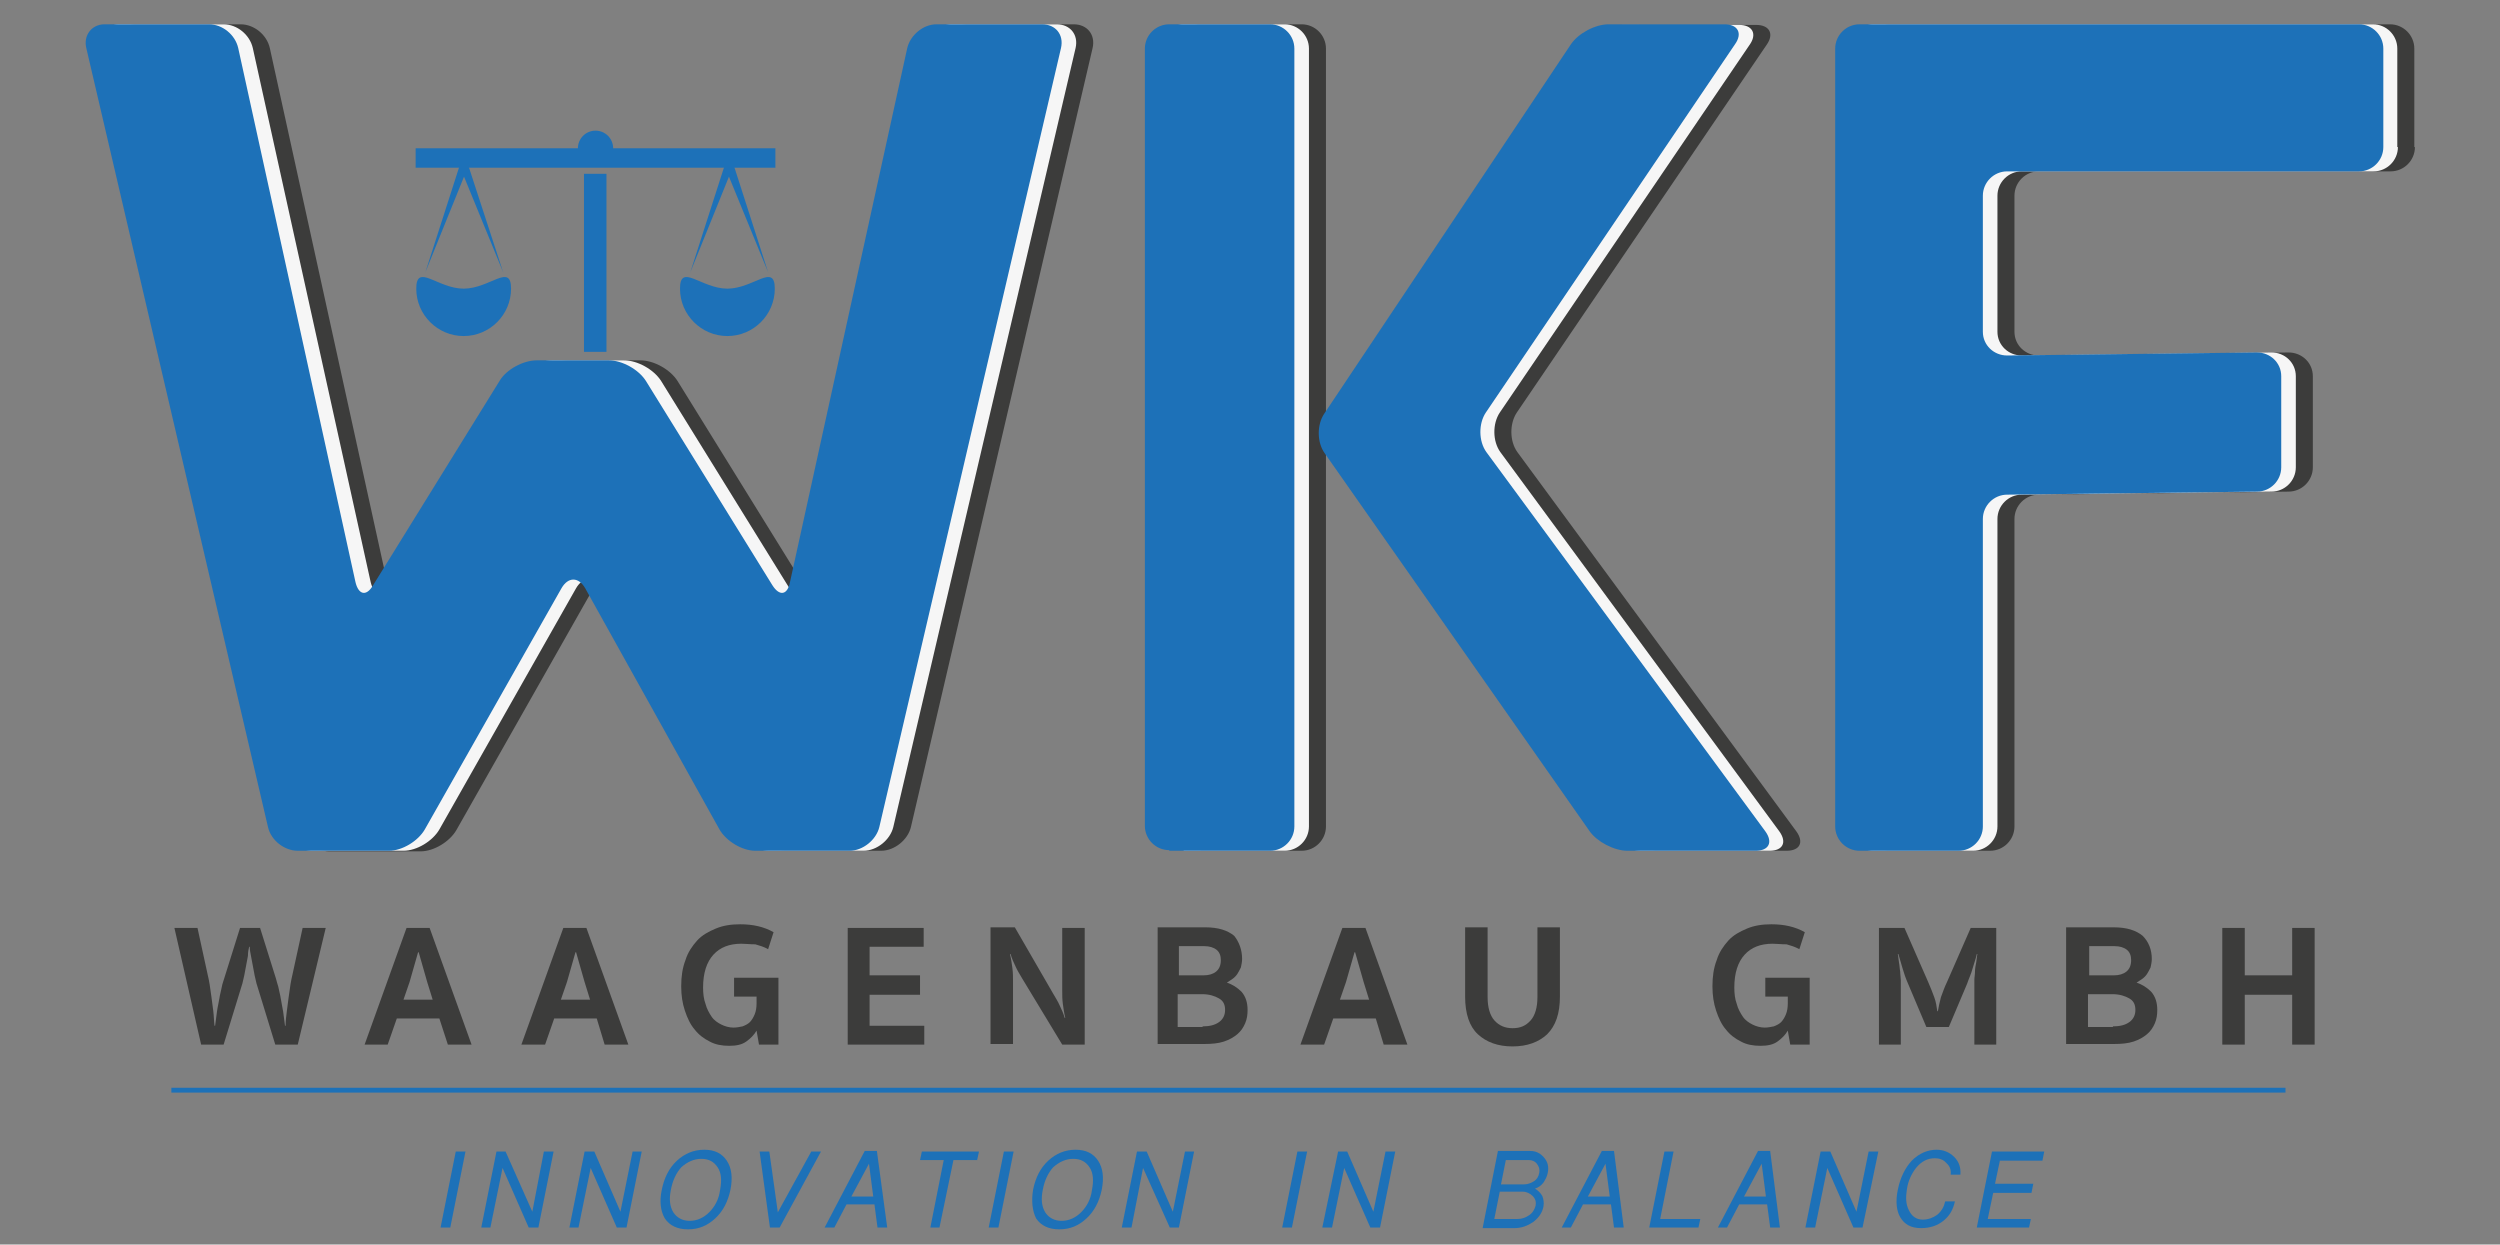
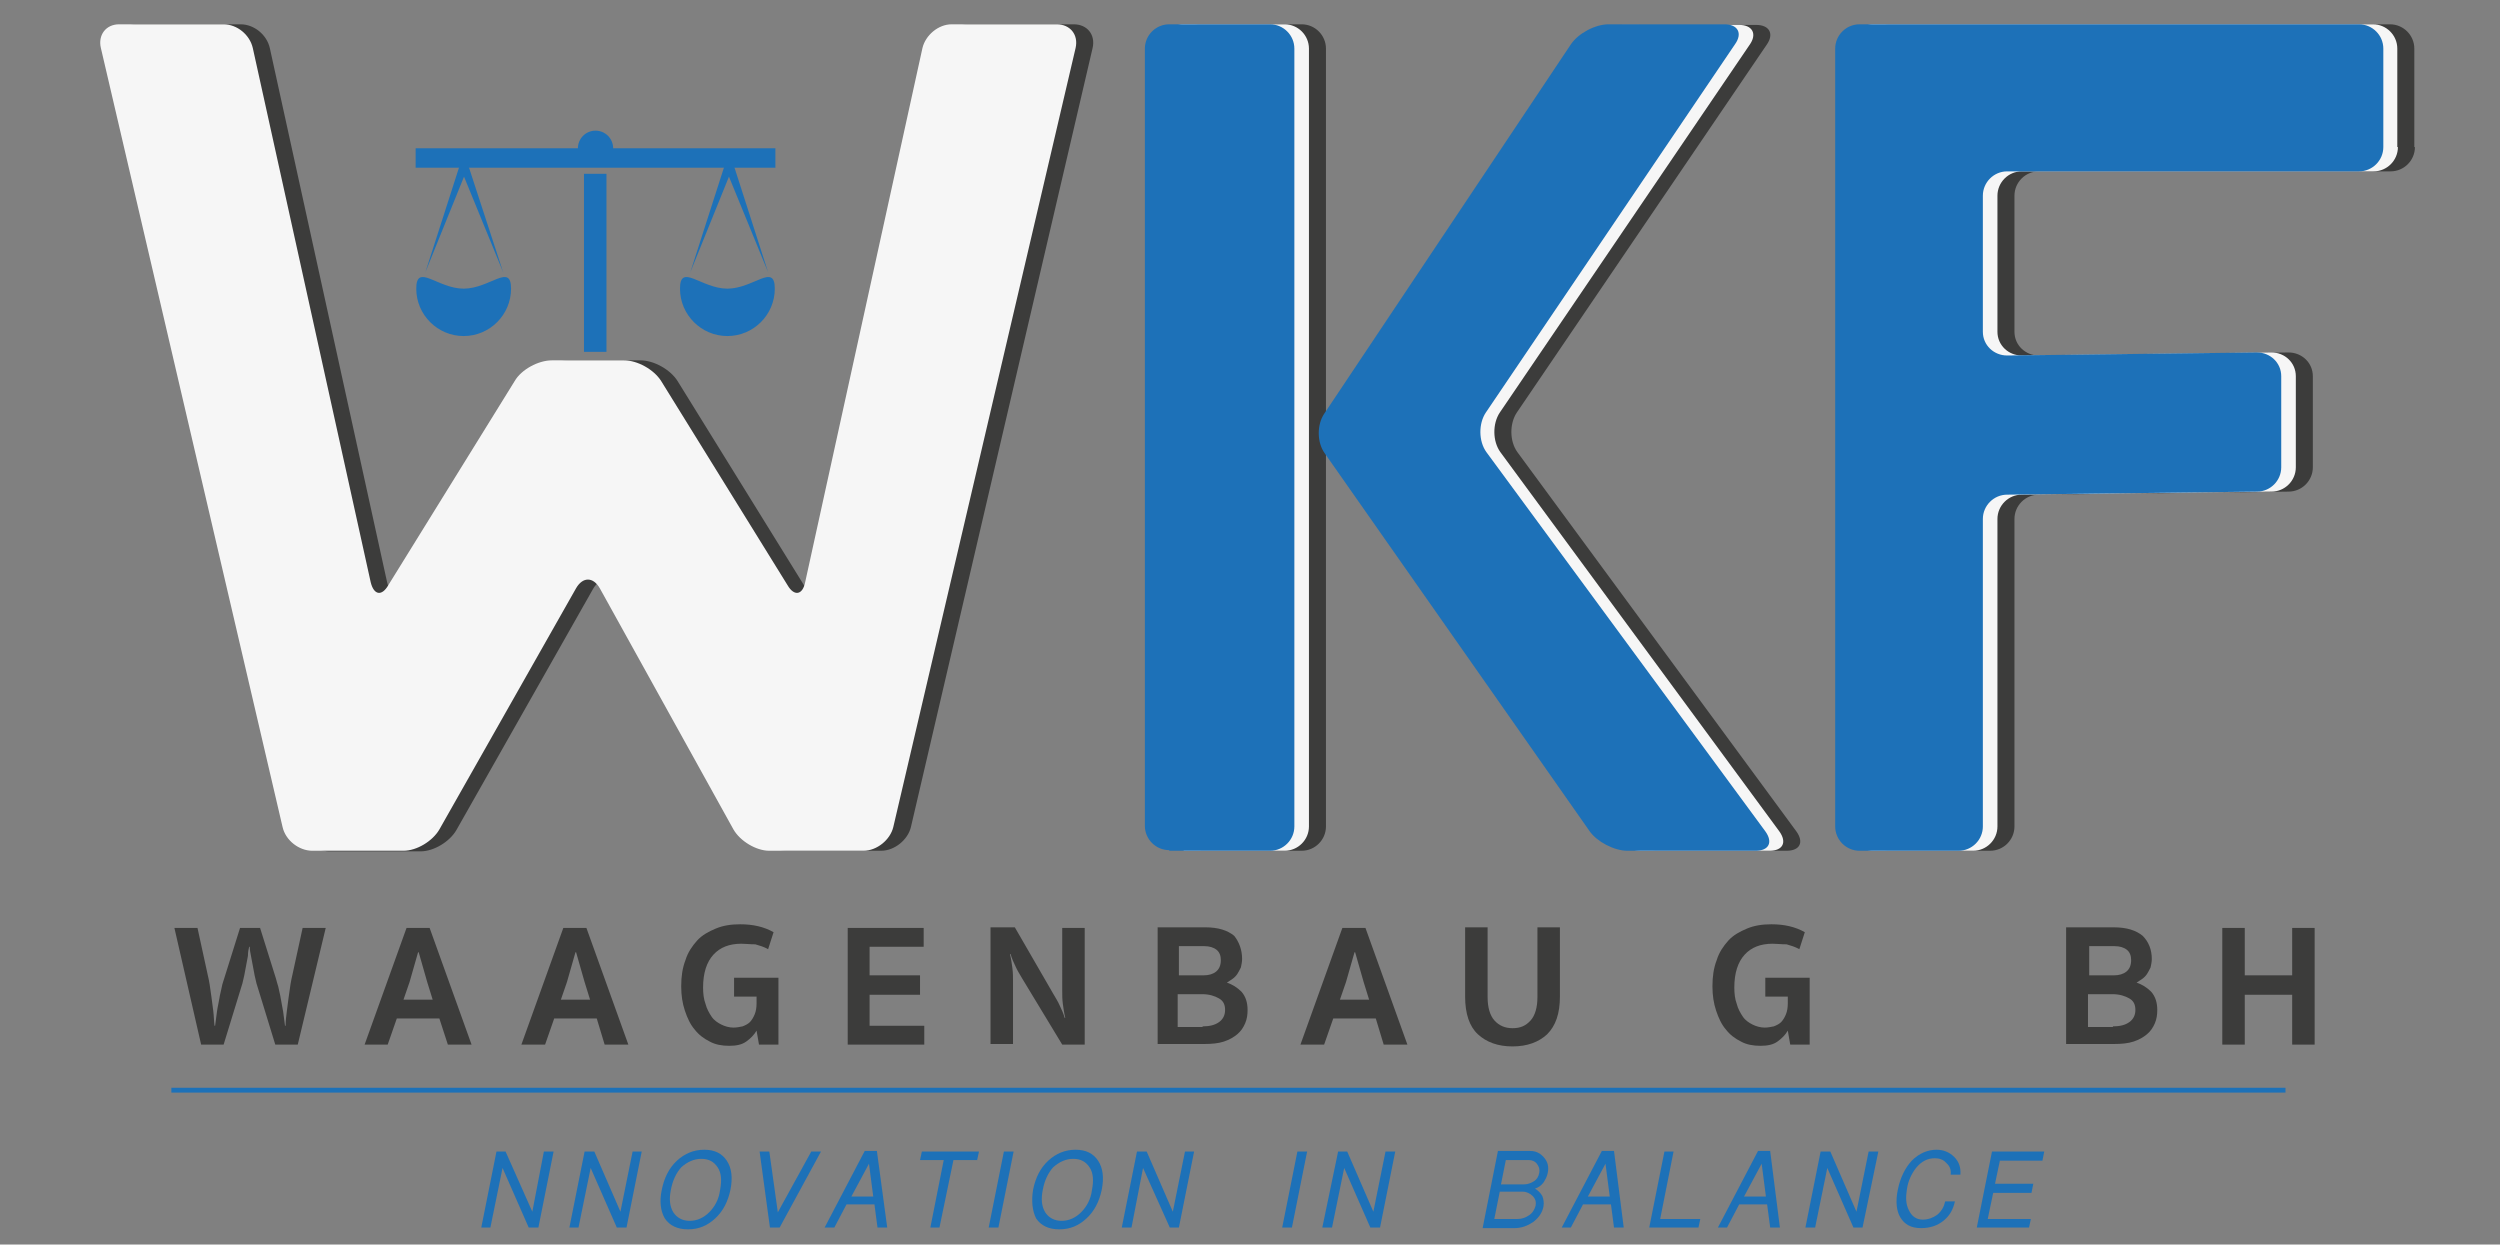
<svg xmlns="http://www.w3.org/2000/svg" version="1.1" id="Ebene_1" x="0px" y="0px" viewBox="0 0 411.4 204.8" style="enable-background:new 0 0 411.4 204.8;" xml:space="preserve">
  <rect x="0" y="0" width="411.4" height="204.8" fill="#808080" stroke="none" />
  <style type="text/css">
	.st0{fill:#3C3C3B;}
	.st1{fill:#F6F6F6;}
	.st2{fill:#1D71B8;}
	.st3{fill:none;stroke:#1D71B8;stroke-width:0.793;stroke-miterlimit:10;}
</style>
  <path class="st0" d="M197.6,139.9c-2.2,0-4-1.8-4-4V8c0-2.2,1.8-4,4-4h16.6c2.2,0,4,1.8,4,4v128c0,2.2-1.8,4-4,4H197.6z M249.6,67.9  c-1.2,1.8-1.2,4.7,0.1,6.5l45.9,62.4c1.3,1.8,0.6,3.2-1.6,3.2H273c-2.2,0-5-1.5-6.2-3.2l-43.5-62.1c-1.3-1.8-1.3-4.7-0.1-6.5  l40.6-60.8c1.2-1.8,4-3.3,6.2-3.3H289c2.2,0,3,1.5,1.7,3.3L249.6,67.9z" />
  <path class="st0" d="M397.4,24.2c0,2.2-1.8,4-4,4h-57.9c-2.2,0-4,1.8-4,4v22.4c0,2.2,1.8,3.9,4,3.9l41.1-0.5c2.2,0,4,1.7,4,3.9v15  c0,2.2-1.8,4-4,4l-41.1,0.5c-2.2,0-4,1.8-4,4V136c0,2.2-1.8,4-4,4h-16.4c-2.2,0-4-1.8-4-4V8c0-2.2,1.8-4,4-4h82.2c2.2,0,4,1.8,4,4  V24.2z" />
  <path class="st1" d="M194.8,139.9c-2.2,0-4-1.8-4-4V8c0-2.2,1.8-4,4-4h16.6c2.2,0,4,1.8,4,4v128c0,2.2-1.8,4-4,4H194.8z M246.8,67.9  c-1.2,1.8-1.2,4.7,0.1,6.5l45.9,62.4c1.3,1.8,0.6,3.2-1.6,3.2h-21.1c-2.2,0-5-1.5-6.2-3.2l-43.5-62.1c-1.3-1.8-1.3-4.7-0.1-6.5  l40.6-60.8c1.2-1.8,4-3.3,6.2-3.3h19.1c2.2,0,3,1.5,1.7,3.3L246.8,67.9z" />
  <path class="st1" d="M394.6,24.2c0,2.2-1.8,4-4,4h-57.9c-2.2,0-4,1.8-4,4v22.4c0,2.2,1.8,3.9,4,3.9l41.1-0.5c2.2,0,4,1.7,4,3.9v15  c0,2.2-1.8,4-4,4l-41.1,0.5c-2.2,0-4,1.8-4,4V136c0,2.2-1.8,4-4,4h-16.4c-2.2,0-4-1.8-4-4V8c0-2.2,1.8-4,4-4h82.2c2.2,0,4,1.8,4,4  V24.2z" />
  <path class="st2" d="M192.4,139.9c-2.2,0-4-1.8-4-4V8c0-2.2,1.8-4,4-4H209c2.2,0,4,1.8,4,4v128c0,2.2-1.8,4-4,4H192.4z M244.5,67.9  c-1.2,1.8-1.2,4.7,0.1,6.5l45.9,62.4c1.3,1.8,0.6,3.2-1.6,3.2h-21.1c-2.2,0-5-1.5-6.2-3.2L218,74.6c-1.3-1.8-1.3-4.7-0.1-6.5  l40.6-60.8c1.2-1.8,4-3.3,6.2-3.3h19.1c2.2,0,3,1.5,1.7,3.3L244.5,67.9z" />
  <path class="st2" d="M392.2,24.2c0,2.2-1.8,4-4,4h-57.9c-2.2,0-4,1.8-4,4v22.4c0,2.2,1.8,3.9,4,3.9l41.1-0.5c2.2,0,4,1.7,4,3.9v15  c0,2.2-1.8,4-4,4l-41.1,0.5c-2.2,0-4,1.8-4,4V136c0,2.2-1.8,4-4,4H306c-2.2,0-4-1.8-4-4V8c0-2.2,1.8-4,4-4h82.2c2.2,0,4,1.8,4,4  V24.2z" />
  <path class="st0" d="M42.8,152.7l2.6,8.3c0.1,0.3,0.2,0.8,0.4,1.4c0.1,0.6,0.3,1.2,0.4,1.9c0.1,0.7,0.3,1.5,0.4,2.2  c0.1,0.8,0.2,1.6,0.3,2.3h0.1c0-0.8,0.1-1.6,0.2-2.4c0.1-0.8,0.2-1.6,0.3-2.3c0.1-0.7,0.2-1.4,0.3-2.1c0.1-0.6,0.2-1.1,0.3-1.5  l1.7-7.8h3.8L49,171.9h-3.7l-3.1-10.1c-0.1-0.4-0.2-0.8-0.3-1.3c-0.1-0.5-0.2-1-0.3-1.6c-0.1-0.5-0.2-1.1-0.3-1.6  c-0.1-0.5-0.2-1-0.2-1.5H41c-0.1,0.4-0.2,0.9-0.2,1.5c-0.1,0.5-0.2,1.1-0.3,1.6c-0.1,0.5-0.2,1.1-0.3,1.6c-0.1,0.5-0.2,0.9-0.3,1.3  l-3.1,10.1h-3.7l-4.4-19.2h3.8l1.7,7.8c0.1,0.4,0.2,0.9,0.3,1.5c0.1,0.6,0.2,1.3,0.3,2.1c0.1,0.7,0.2,1.5,0.3,2.3  c0.1,0.8,0.1,1.6,0.2,2.4h0.1c0.1-0.8,0.2-1.5,0.3-2.3c0.1-0.8,0.3-1.5,0.4-2.2c0.1-0.7,0.3-1.3,0.4-1.9c0.1-0.6,0.3-1,0.4-1.4  l2.6-8.3H42.8z" />
  <path class="st0" d="M72.3,167.6h-7l-1.5,4.3H60l6.9-19.2h3.8l6.9,19.2h-3.9L72.3,167.6z M66.4,164.5h4.8l-0.9-2.9l-1.4-4.9h-0.1  l-1.4,4.9L66.4,164.5z" />
  <path class="st0" d="M98.2,167.6h-7l-1.5,4.3h-3.9l6.9-19.2h3.8l6.9,19.2h-3.9L98.2,167.6z M92.3,164.5h4.8l-0.9-2.9l-1.4-4.9h-0.1  l-1.4,4.9L92.3,164.5z" />
  <path class="st0" d="M122,155.3c-2,0-3.5,0.6-4.6,1.8c-1.1,1.2-1.7,3-1.7,5.4c0,1,0.1,1.9,0.4,2.7c0.2,0.8,0.6,1.5,1,2.1  c0.4,0.6,1,1,1.6,1.3c0.6,0.3,1.3,0.5,2,0.5c0.5,0,1-0.1,1.5-0.2c0.5-0.2,0.9-0.4,1.2-0.7c0.3-0.3,0.6-0.8,0.8-1.3  c0.2-0.5,0.3-1.1,0.3-1.8V164h-3.7v-3.1h7.3v11h-3.2l-0.4-2.3c-0.4,0.7-1,1.3-1.7,1.8c-0.7,0.5-1.6,0.7-2.8,0.7  c-1.2,0-2.3-0.2-3.2-0.7c-1-0.5-1.8-1.1-2.5-2c-0.7-0.8-1.2-1.9-1.6-3.1c-0.4-1.2-0.6-2.5-0.6-4c0-1.6,0.2-3,0.7-4.3  c0.4-1.3,1.1-2.3,1.9-3.2c0.8-0.9,1.9-1.5,3.1-2c1.2-0.5,2.5-0.7,4-0.7c2.1,0,3.9,0.4,5.5,1.3l-0.9,2.8c-0.7-0.4-1.4-0.6-2.1-0.8  C123.4,155.4,122.7,155.3,122,155.3" />
  <polygon class="st0" points="139.5,152.7 152,152.7 152,155.8 143.1,155.8 143.1,160.5 151.4,160.5 151.4,163.7 143.1,163.7   143.1,168.8 152.1,168.8 152.1,171.9 139.5,171.9 " />
  <path class="st0" d="M174.8,152.7h3.7v19.2h-3.7l-6.6-10.9c-0.4-0.7-0.8-1.3-1.1-2c-0.3-0.6-0.6-1.3-0.8-2h-0.1  c0.2,0.8,0.3,1.6,0.4,2.3c0.1,0.8,0.1,1.4,0.1,2v10.5H163v-19.2h4l6.3,10.9c0.4,0.7,0.8,1.3,1.1,2c0.3,0.6,0.6,1.3,0.8,2h0.1  c-0.2-0.8-0.3-1.6-0.4-2.3c-0.1-0.8-0.1-1.4-0.1-2V152.7z" />
  <path class="st0" d="M204.4,157.8c0,0.5-0.1,0.9-0.2,1.4c-0.2,0.4-0.4,0.8-0.6,1.1c-0.2,0.3-0.5,0.6-0.8,0.8  c-0.3,0.2-0.6,0.4-0.9,0.6c0.9,0.3,1.7,0.8,2.4,1.5c0.7,0.8,1,1.8,1,3c0,0.8-0.1,1.5-0.4,2.2c-0.3,0.7-0.7,1.3-1.3,1.8  c-0.6,0.5-1.3,0.9-2.2,1.2c-0.9,0.3-2,0.4-3.2,0.4h-7.7v-19.2h7.8c2.2,0,3.7,0.5,4.8,1.4C203.9,155,204.4,156.3,204.4,157.8   M198.1,160.5c0.8,0,1.5-0.2,2-0.6c0.5-0.4,0.8-1,0.8-1.9c0-0.7-0.2-1.3-0.7-1.7c-0.5-0.4-1.2-0.6-2-0.6h-4.2v4.8H198.1z   M197.9,168.9c1.1,0,2-0.2,2.7-0.7c0.7-0.5,1-1.2,1-2c0-0.9-0.3-1.5-1-1.9c-0.7-0.4-1.6-0.7-2.8-0.7h-4v5.4H197.9z" />
  <path class="st0" d="M226.4,167.6h-7l-1.5,4.3h-3.9l6.9-19.2h3.8l6.9,19.2h-3.9L226.4,167.6z M220.5,164.5h4.8l-0.9-2.9l-1.4-4.9  h-0.1l-1.4,4.9L220.5,164.5z" />
  <path class="st0" d="M248.9,169.2c1.3,0,2.2-0.4,3-1.3c0.7-0.8,1.1-2.1,1.1-3.8v-11.5h3.7v11.4c0,2.8-0.7,4.8-2.1,6.2  c-1.4,1.3-3.3,2-5.7,2c-2.4,0-4.3-0.7-5.7-2c-1.4-1.3-2.1-3.4-2.1-6.2v-11.4h3.7v11.5c0,1.7,0.4,3,1.1,3.8  C246.7,168.8,247.7,169.2,248.9,169.2" />
  <path class="st0" d="M291.7,155.3c-2,0-3.5,0.6-4.6,1.8c-1.1,1.2-1.7,3-1.7,5.4c0,1,0.1,1.9,0.4,2.7c0.2,0.8,0.6,1.5,1,2.1  c0.4,0.6,1,1,1.6,1.3c0.6,0.3,1.3,0.5,2,0.5c0.5,0,1-0.1,1.5-0.2c0.5-0.2,0.9-0.4,1.2-0.7c0.3-0.3,0.6-0.8,0.8-1.3  c0.2-0.5,0.3-1.1,0.3-1.8V164h-3.7v-3.1h7.3v11h-3.2l-0.4-2.3c-0.4,0.7-1,1.3-1.7,1.8c-0.7,0.5-1.6,0.7-2.8,0.7  c-1.2,0-2.3-0.2-3.2-0.7c-1-0.5-1.8-1.1-2.5-2c-0.7-0.8-1.2-1.9-1.6-3.1c-0.4-1.2-0.6-2.5-0.6-4c0-1.6,0.2-3,0.7-4.3  c0.4-1.3,1.1-2.3,1.9-3.2c0.8-0.9,1.9-1.5,3.1-2c1.2-0.5,2.5-0.7,4-0.7c2.1,0,3.9,0.4,5.5,1.3l-0.9,2.8c-0.7-0.4-1.4-0.6-2.1-0.8  C293.1,155.4,292.4,155.3,291.7,155.3" />
-   <path class="st0" d="M317,169l-3-7.1c-0.4-0.9-0.7-1.8-0.9-2.5c-0.2-0.8-0.5-1.6-0.7-2.4h-0.1c0.1,0.4,0.1,0.9,0.2,1.4  c0.1,0.5,0.1,1,0.2,1.5c0,0.5,0.1,1,0.1,1.4c0,0.5,0,0.9,0,1.2v9.4h-3.6v-19.2h4.2l3.9,8.9c0.4,0.9,0.7,1.7,1,2.5  c0.3,0.8,0.4,1.6,0.5,2.3h0.1c0.1-0.7,0.3-1.5,0.5-2.3c0.3-0.8,0.6-1.7,1-2.5l3.9-8.9h4.2v19.2h-3.6v-9.4c0-0.4,0-0.8,0-1.2  c0-0.5,0.1-0.9,0.1-1.4c0-0.5,0.1-1,0.2-1.5c0.1-0.5,0.1-1,0.2-1.4h-0.1c-0.2,0.9-0.5,1.7-0.7,2.4c-0.2,0.8-0.6,1.6-0.9,2.5l-3,7.1  H317z" />
  <path class="st0" d="M354.1,157.8c0,0.5-0.1,0.9-0.2,1.4c-0.2,0.4-0.4,0.8-0.6,1.1c-0.2,0.3-0.5,0.6-0.8,0.8  c-0.3,0.2-0.6,0.4-0.9,0.6c0.9,0.3,1.7,0.8,2.4,1.5c0.7,0.8,1,1.8,1,3c0,0.8-0.1,1.5-0.4,2.2c-0.3,0.7-0.7,1.3-1.3,1.8  c-0.6,0.5-1.3,0.9-2.2,1.2c-0.9,0.3-2,0.4-3.2,0.4H340v-19.2h7.8c2.2,0,3.7,0.5,4.8,1.4C353.6,155,354.1,156.3,354.1,157.8   M347.9,160.5c0.8,0,1.5-0.2,2-0.6c0.5-0.4,0.8-1,0.8-1.9c0-0.7-0.2-1.3-0.7-1.7c-0.5-0.4-1.2-0.6-2-0.6h-4.2v4.8H347.9z   M347.7,168.9c1.1,0,2-0.2,2.7-0.7c0.7-0.5,1-1.2,1-2c0-0.9-0.3-1.5-1-1.9c-0.7-0.4-1.6-0.7-2.8-0.7h-4v5.4H347.7z" />
  <polygon class="st0" points="377.2,163.7 369.4,163.7 369.4,171.9 365.7,171.9 365.7,152.7 369.4,152.7 369.4,160.5 377.2,160.5   377.2,152.7 380.9,152.7 380.9,171.9 377.2,171.9 " />
  <path class="st2" d="M28.2,179.4h348H28.2z" />
  <line class="st3" x1="28.2" y1="179.4" x2="376.1" y2="179.4" />
-   <polygon class="st2" points="72.5,202 75,189.5 76.6,189.5 74.1,202 " />
  <polygon class="st2" points="79.2,202 81.7,189.5 83.2,189.5 87.6,199.4 89.5,189.5 91.1,189.5 88.6,202 87,202 82.7,192.2   80.7,202 " />
  <polygon class="st2" points="93.7,202 96.2,189.5 97.8,189.5 102.1,199.4 104.1,189.5 105.6,189.5 103.1,202 101.5,202 97.2,192.2   95.2,202 " />
  <path class="st2" d="M108.9,195.8c0.4-2,1.2-3.6,2.5-4.8c1.3-1.2,2.8-1.8,4.5-1.8c1.7,0,2.9,0.6,3.7,1.8c0.8,1.2,1,2.8,0.6,4.8  c-0.4,1.9-1.2,3.5-2.5,4.7c-1.3,1.2-2.7,1.8-4.5,1.8c-1.7,0-3-0.6-3.8-1.8C108.7,199.3,108.5,197.7,108.9,195.8 M110.4,195.8  c-0.3,1.5-0.2,2.7,0.4,3.7c0.6,0.9,1.5,1.4,2.7,1.4c1.2,0,2.3-0.5,3.2-1.4c0.9-0.9,1.6-2.1,1.8-3.7c0.3-1.6,0.2-2.8-0.4-3.7  c-0.6-0.9-1.4-1.4-2.7-1.4c-1.2,0-2.3,0.5-3.3,1.4C111.3,193,110.7,194.2,110.4,195.8z" />
  <polygon class="st2" points="125,189.5 126.6,189.5 128,199.5 133.5,189.5 135.1,189.5 128.3,202 126.7,202 " />
  <path class="st2" d="M135.7,202l6.6-12.6h2L146,202h-1.6l-0.5-3.8h-4.6l-2,3.8H135.7z M140.1,196.9h3.6l-0.7-5.4L140.1,196.9z" />
  <polygon class="st2" points="151.4,190.9 151.7,189.5 161.1,189.5 160.8,190.9 156.9,190.9 154.6,202 153.1,202 155.3,190.9 " />
  <polygon class="st2" points="162.7,202 165.2,189.5 166.8,189.5 164.3,202 " />
  <path class="st2" d="M170,195.8c0.4-2,1.2-3.6,2.5-4.8c1.3-1.2,2.8-1.8,4.5-1.8c1.7,0,2.9,0.6,3.7,1.8c0.8,1.2,1,2.8,0.6,4.8  c-0.4,1.9-1.2,3.5-2.5,4.7c-1.3,1.2-2.7,1.8-4.5,1.8c-1.7,0-3-0.6-3.8-1.8C169.9,199.3,169.7,197.7,170,195.8 M171.6,195.8  c-0.3,1.5-0.2,2.7,0.4,3.7c0.6,0.9,1.5,1.4,2.7,1.4c1.2,0,2.3-0.5,3.2-1.4c0.9-0.9,1.6-2.1,1.8-3.7c0.3-1.6,0.2-2.8-0.4-3.7  c-0.6-0.9-1.4-1.4-2.7-1.4c-1.2,0-2.3,0.5-3.3,1.4C172.5,193,171.9,194.2,171.6,195.8z" />
  <polygon class="st2" points="184.6,202 187.1,189.5 188.7,189.5 193,199.4 195,189.5 196.5,189.5 194,202 192.5,202 188.1,192.2   186.2,202 " />
  <polygon class="st2" points="211,202 213.5,189.5 215.1,189.5 212.6,202 " />
  <polygon class="st2" points="217.6,202 220.2,189.5 221.7,189.5 226,199.4 228,189.5 229.6,189.5 227.1,202 225.5,202 221.2,192.2   219.2,202 " />
  <path class="st2" d="M244,202l2.5-12.6h5.3c1,0,1.7,0.4,2.3,1.1c0.6,0.7,0.8,1.5,0.6,2.5c-0.1,0.6-0.4,1.1-0.7,1.6  c-0.4,0.5-0.8,0.8-1.4,1c0.5,0.3,0.9,0.7,1.2,1.2c0.2,0.5,0.3,1.1,0.2,1.7c-0.2,1.1-0.8,1.9-1.7,2.6c-0.9,0.6-1.9,1-3.1,1H244z   M245.9,200.6h3.8c0.7,0,1.3-0.2,1.9-0.6c0.6-0.4,0.9-0.9,1.1-1.6c0.1-0.6,0-1.1-0.5-1.6c-0.4-0.4-1-0.7-1.6-0.7h-3.8L245.9,200.6z   M247,194.9h3.8c0.6,0,1.1-0.2,1.6-0.5c0.5-0.3,0.8-0.8,0.9-1.4c0.1-0.5,0-1-0.4-1.5c-0.3-0.4-0.8-0.6-1.3-0.6h-3.8L247,194.9z" />
  <path class="st2" d="M257,202l6.6-12.6h2l1.6,12.6h-1.6l-0.5-3.8h-4.6l-2,3.8H257z M261.3,196.9h3.6l-0.7-5.4L261.3,196.9z" />
  <polygon class="st2" points="271.4,202 273.9,189.5 275.4,189.5 273.2,200.6 279.8,200.6 279.5,202 " />
  <path class="st2" d="M282.7,202l6.6-12.6h2l1.6,12.6h-1.6l-0.5-3.8h-4.6l-2,3.8H282.7z M287,196.9h3.6l-0.7-5.4L287,196.9z" />
  <polygon class="st2" points="297.1,202 299.6,189.5 301.2,189.5 305.5,199.4 307.5,189.5 309.1,189.5 306.5,202 305,202   300.7,192.2 298.7,202 " />
  <path class="st2" d="M312.3,195.8c0.4-2,1.2-3.6,2.3-4.8c1.2-1.2,2.6-1.8,4.1-1.8c1.1,0,2.1,0.4,2.9,1.2c0.8,0.8,1.1,1.8,1,2.9h-1.6  c0.1-0.7-0.1-1.4-0.7-1.9c-0.5-0.6-1.2-0.8-1.9-0.8c-1.2,0-2.2,0.5-3.1,1.6c-0.7,0.9-1.3,2.1-1.5,3.5c-0.2,1.3-0.2,2.4,0.3,3.4  c0.5,1.1,1.3,1.6,2.3,1.6c0.9,0,1.7-0.3,2.4-0.8c0.7-0.6,1.1-1.3,1.3-2.2h1.6c-0.3,1.4-0.9,2.4-1.9,3.2c-1,0.8-2.2,1.2-3.7,1.2  c-1.6,0-2.7-0.6-3.4-1.8C312.1,199.3,311.9,197.7,312.3,195.8" />
  <polygon class="st2" points="325.3,202 327.8,189.5 336.4,189.5 336.1,191 329.1,191 328.3,194.8 334.6,194.8 334.3,196.3   328,196.3 327.1,200.6 334.2,200.6 333.9,202 " />
  <g>
    <polygon class="st2" points="70,44.8 70,44.8 77.6,26 76.2,25.5  " />
    <g>
      <path class="st0" d="M176.7,4c2.2,0,3.6,1.7,3.1,3.9l-29.9,128.2c-0.5,2.1-2.7,3.9-4.9,3.9h-15.5c-2.2,0-4.8-1.6-5.9-3.5    l-22.1-39.6c-1.1-1.9-2.8-1.9-3.9,0l-22.5,39.7c-1.1,1.9-3.7,3.5-5.9,3.5h-15c-2.2,0-4.4-1.7-4.9-3.9L19.3,7.9    C18.8,5.8,20.2,4,22.4,4h17.2c2.2,0,4.3,1.7,4.8,3.9l19.3,87.9c0.5,2.1,1.8,2.4,2.9,0.5l20.8-33.6c1.1-1.9,3.9-3.4,6.1-3.4h11.9    c2.2,0,4.9,1.5,6.1,3.4l20.8,33.6c1.1,1.9,2.5,1.6,2.9-0.5l19.3-87.9c0.5-2.1,2.6-3.9,4.8-3.9H176.7z" />
      <path class="st1" d="M173.9,4c2.2,0,3.6,1.7,3.1,3.9L147,136.1c-0.5,2.1-2.7,3.9-4.9,3.9h-15.5c-2.2,0-4.8-1.6-5.9-3.5L98.7,96.8    c-1.1-1.9-2.8-1.9-3.9,0l-22.5,39.7c-1.1,1.9-3.7,3.5-5.9,3.5h-15c-2.2,0-4.4-1.7-4.9-3.9L16.6,7.9C16.1,5.8,17.4,4,19.6,4h17.2    c2.2,0,4.3,1.7,4.8,3.9L61,95.8c0.5,2.1,1.8,2.4,2.9,0.5l20.8-33.6c1.1-1.9,3.9-3.4,6.1-3.4h11.9c2.2,0,4.9,1.5,6.1,3.4l20.8,33.6    c1.1,1.9,2.5,1.6,2.9-0.5l19.3-87.9c0.5-2.1,2.6-3.9,4.8-3.9H173.9z" />
-       <path class="st2" d="M171.5,4c2.2,0,3.6,1.7,3.1,3.9l-29.9,128.2c-0.5,2.1-2.7,3.9-4.9,3.9h-15.5c-2.2,0-4.8-1.6-5.9-3.5    L96.3,96.8c-1.1-1.9-2.8-1.9-3.9,0l-22.5,39.7c-1.1,1.9-3.7,3.5-5.9,3.5H49c-2.2,0-4.4-1.7-4.9-3.9L14.2,7.9    C13.7,5.8,15.1,4,17.2,4h17.2c2.2,0,4.3,1.7,4.8,3.9l19.3,87.9c0.5,2.1,1.8,2.4,2.9,0.5l20.8-33.6c1.1-1.9,3.9-3.4,6.1-3.4h11.9    c2.2,0,4.9,1.5,6.1,3.4l20.8,33.6c1.2,1.9,2.5,1.6,2.9-0.5l19.3-87.9c0.5-2.1,2.6-3.9,4.8-3.9H171.5z" />
      <rect x="96.1" y="28.6" class="st2" width="3.7" height="29.3" />
      <rect x="68.4" y="24.4" class="st2" width="59.2" height="3.2" />
      <path class="st2" d="M100.9,24.4c0,1.6-1.3,2.9-2.9,2.9c-1.6,0-2.9-1.3-2.9-2.9c0-1.6,1.3-2.9,2.9-2.9    C99.6,21.5,100.9,22.8,100.9,24.4" />
      <path class="st2" d="M84.1,47.5c0,4.3-3.5,7.8-7.8,7.8c-4.3,0-7.8-3.5-7.8-7.8c0-4.3,3.5,0,7.8,0C80.6,47.5,84.1,43.2,84.1,47.5" />
      <path class="st2" d="M127.5,47.5c0,4.3-3.5,7.8-7.8,7.8c-4.3,0-7.8-3.5-7.8-7.8c0-4.3,3.5,0,7.8,0C124,47.5,127.5,43.2,127.5,47.5    " />
      <polygon class="st2" points="82.8,44.8 82.8,44.8 75.1,26 76.5,25.5   " />
      <polygon class="st2" points="113.6,44.8 113.6,44.8 121.2,26 119.8,25.5   " />
      <polygon class="st2" points="126.4,44.8 126.4,44.8 118.7,26 120.2,25.5   " />
    </g>
  </g>
</svg>